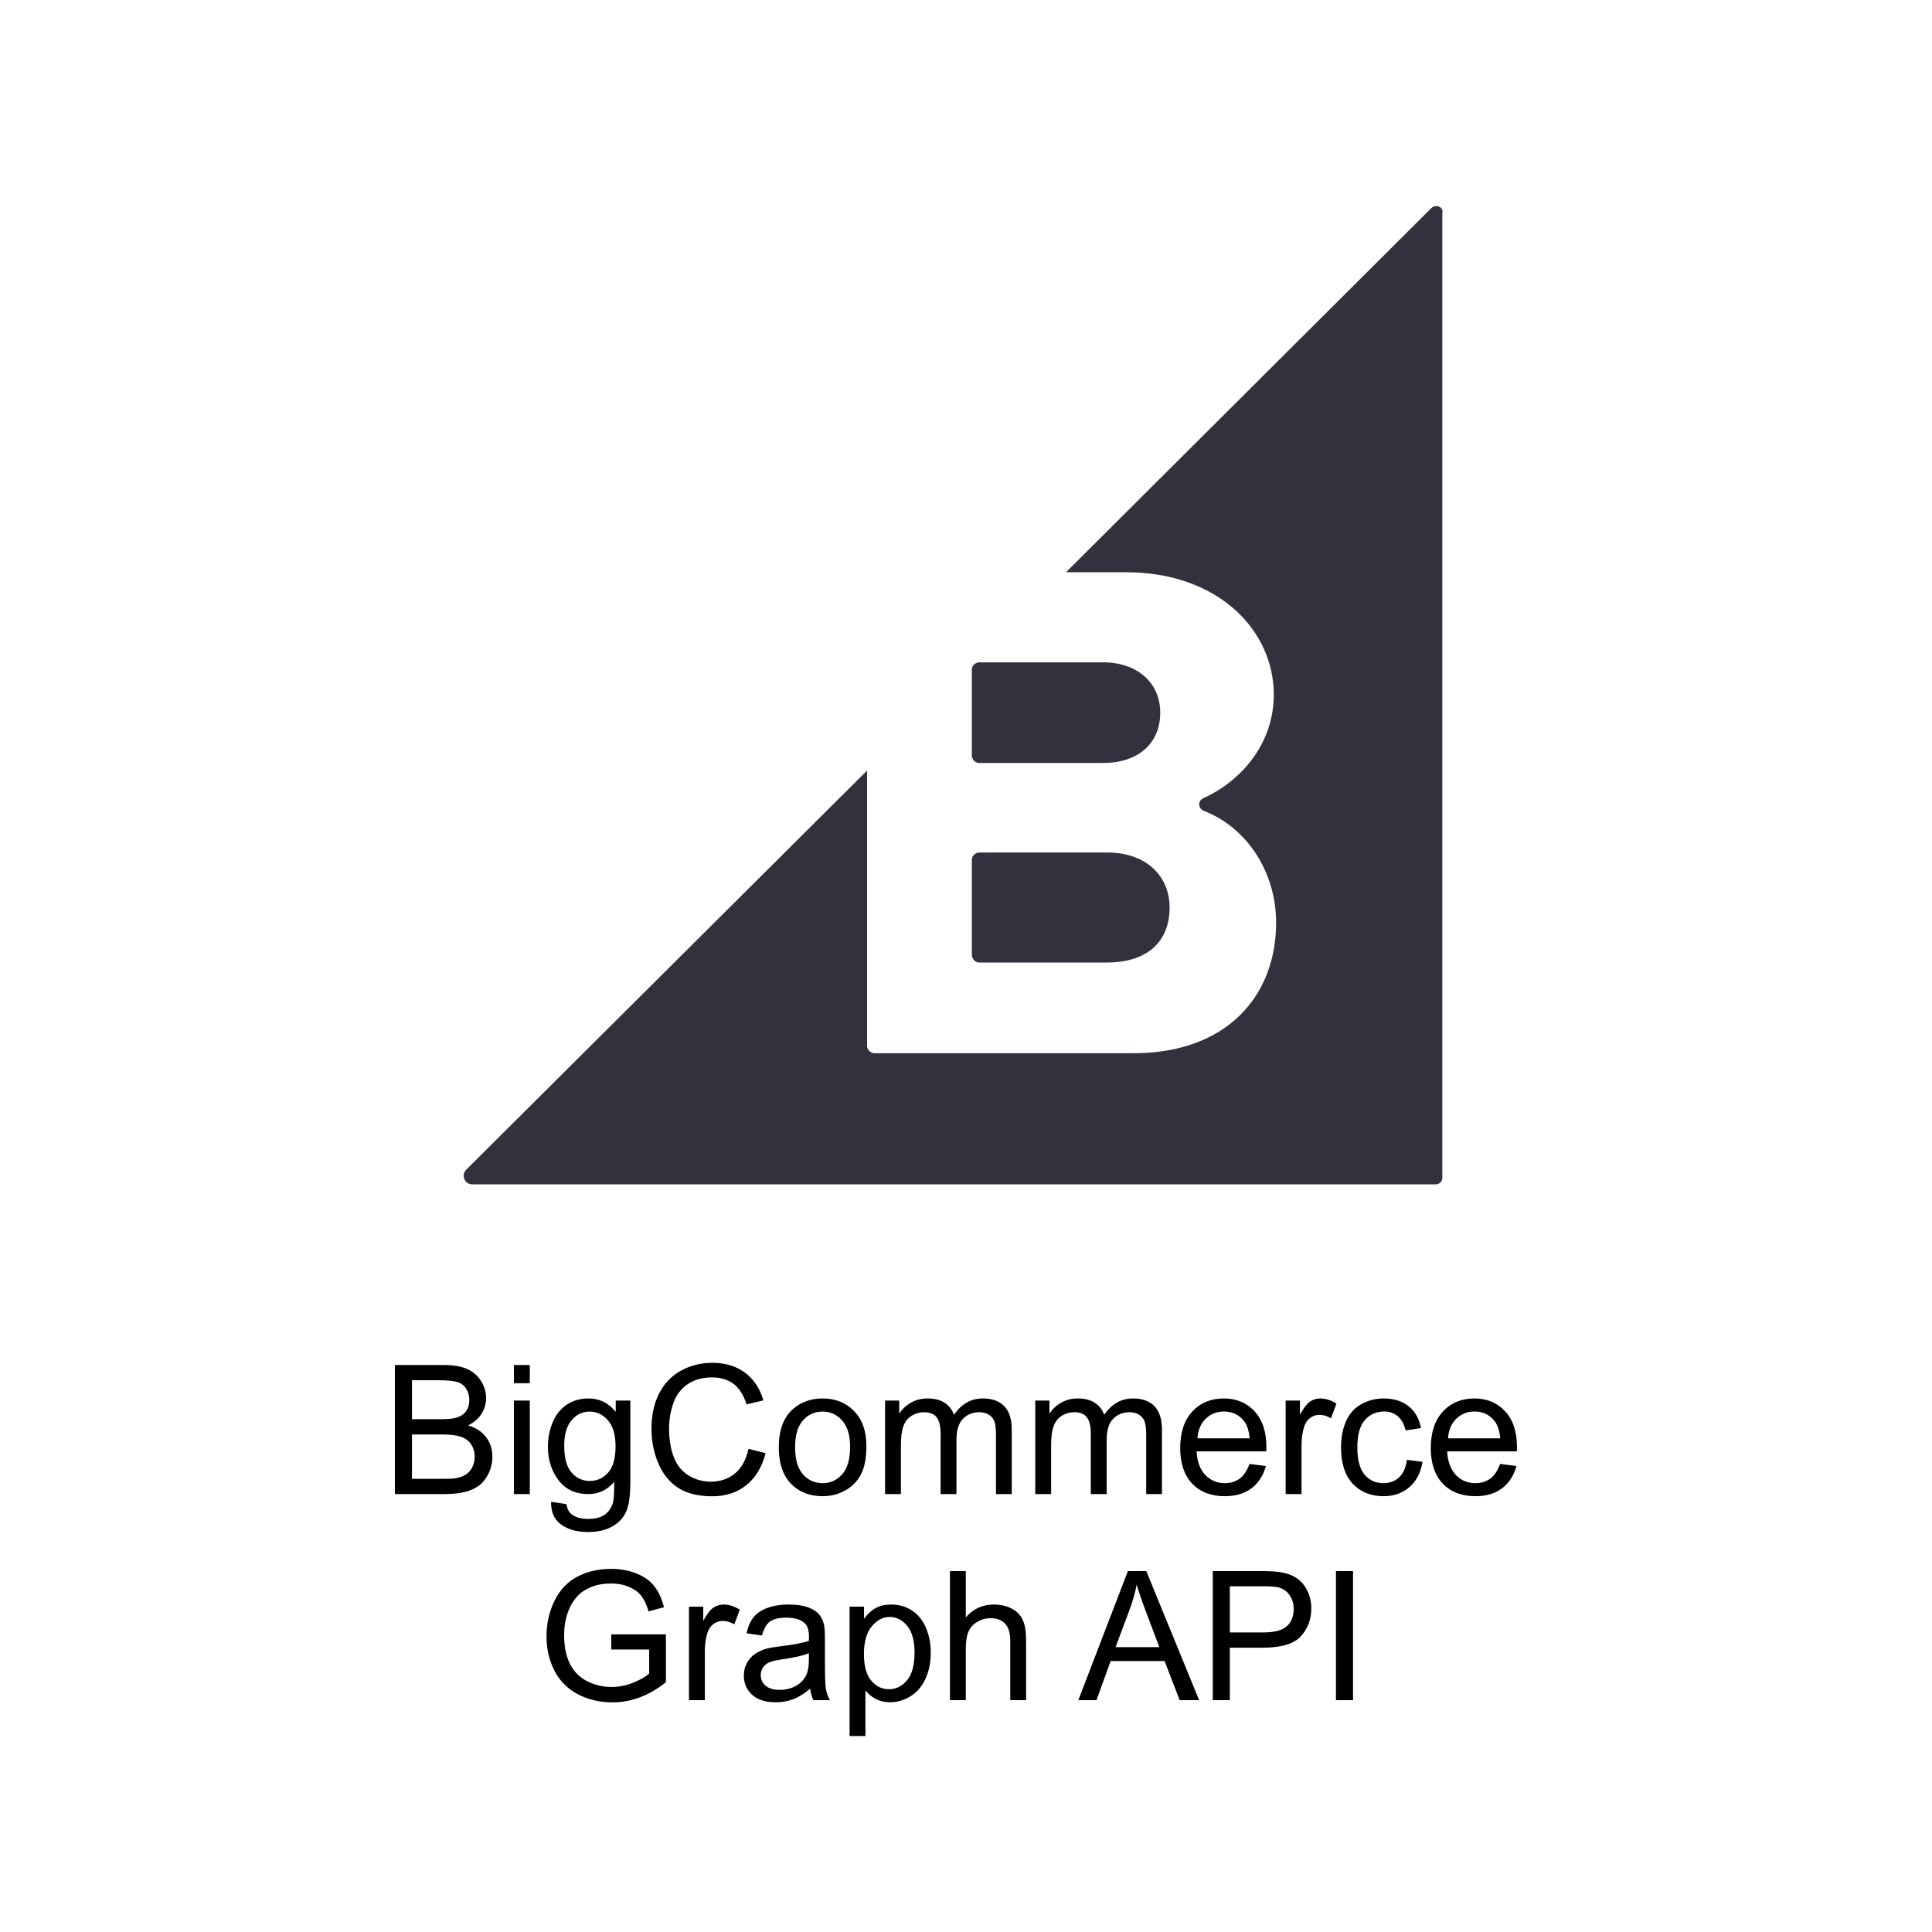
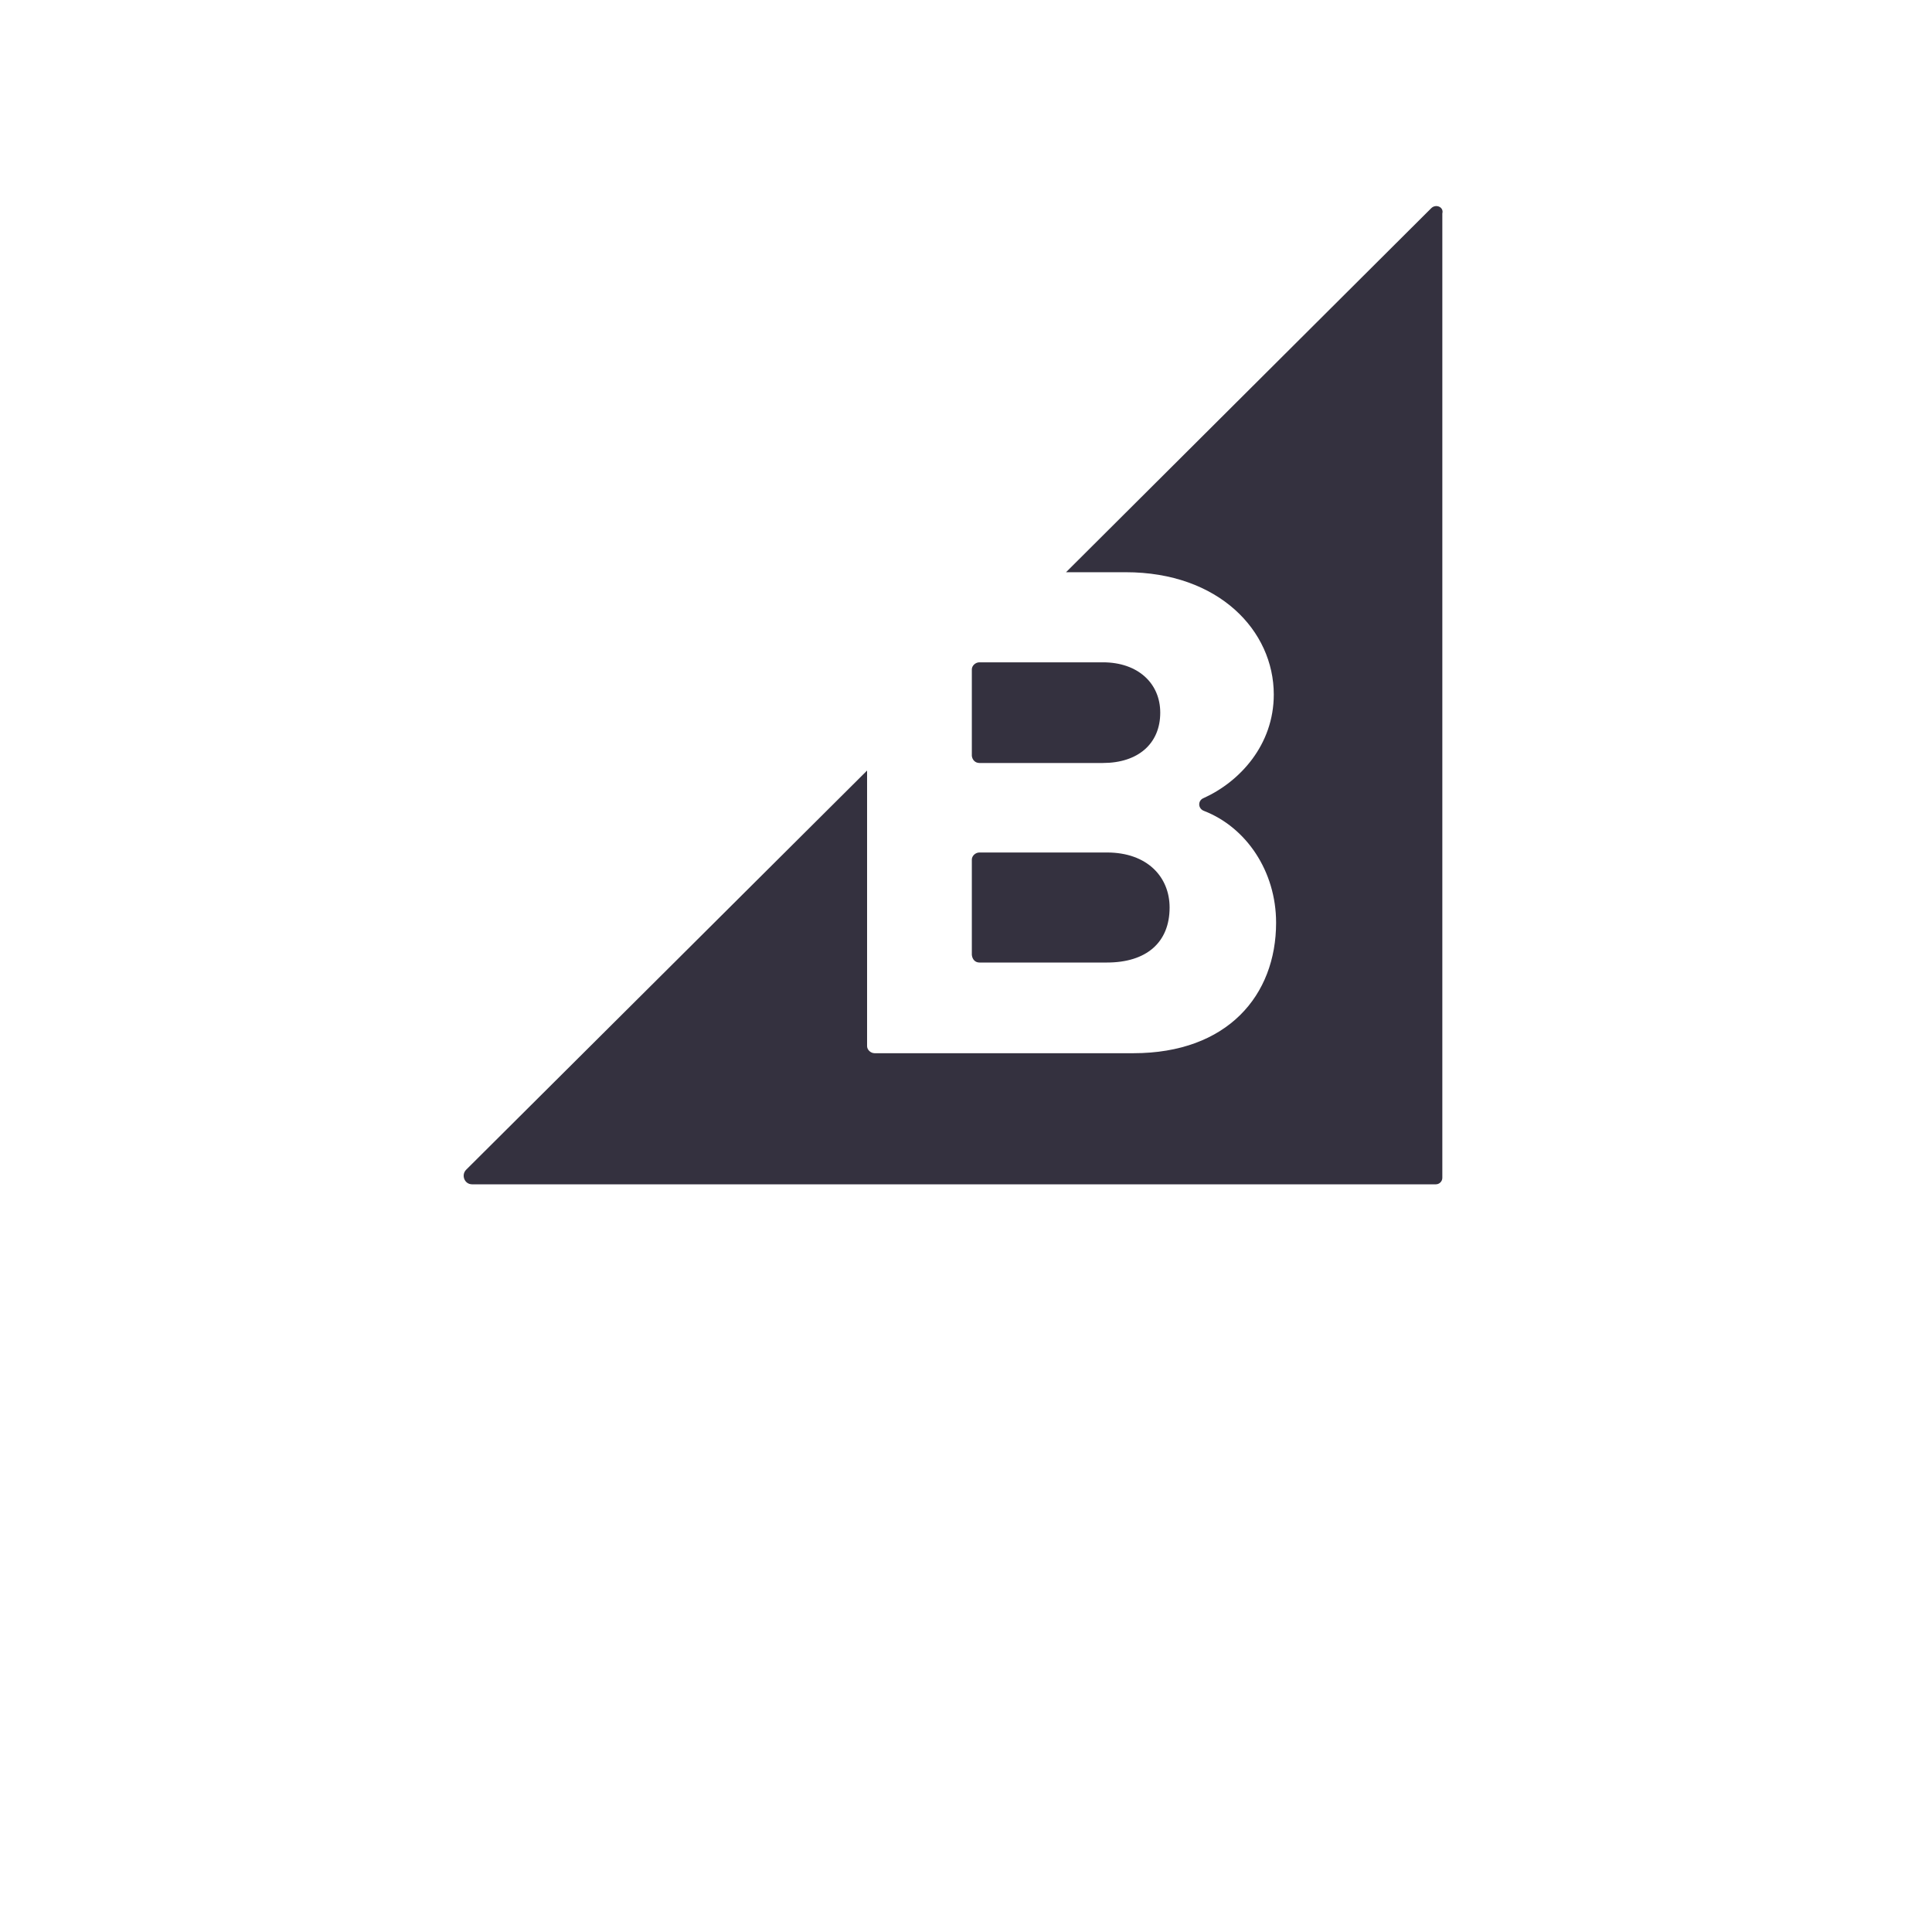
<svg xmlns="http://www.w3.org/2000/svg" width="150" height="150" viewBox="0 0 150 150" fill="none">
  <path d="M76.043 59.238H85.63C88.356 59.238 90.081 57.739 90.081 55.33C90.081 53.059 88.356 51.422 85.63 51.422H76.043C75.725 51.422 75.453 51.694 75.453 51.969V58.692C75.496 59.009 75.722 59.238 76.043 59.238ZM76.043 74.73H85.947C88.991 74.73 90.808 73.185 90.808 70.459C90.808 68.096 89.083 66.187 85.947 66.187H76.043C75.725 66.187 75.453 66.459 75.453 66.734V74.141C75.496 74.504 75.722 74.73 76.043 74.73Z" fill="#34313F" />
  <path d="M111.118 16.167L82.766 44.427H87.4C94.624 44.427 98.896 48.97 98.896 53.923C98.896 57.831 96.261 60.692 93.443 61.965C92.988 62.148 92.988 62.783 93.489 62.963C96.758 64.236 99.076 67.644 99.076 71.64C99.076 77.273 95.305 81.771 87.99 81.771H67.909C67.591 81.771 67.32 81.499 67.32 81.224V59.825L36.196 90.814C35.786 91.223 36.058 91.95 36.651 91.95H111.481C111.753 91.95 111.982 91.724 111.982 91.449V16.576C112.116 16.075 111.481 15.804 111.118 16.167Z" fill="#34313F" />
-   <path d="M30.66 116V105.979H34.42C35.185 105.979 35.798 106.081 36.259 106.286C36.724 106.487 37.086 106.799 37.346 107.223C37.61 107.642 37.742 108.082 37.742 108.542C37.742 108.97 37.626 109.374 37.394 109.752C37.161 110.13 36.81 110.436 36.341 110.668C36.947 110.846 37.412 111.149 37.735 111.577C38.063 112.006 38.227 112.511 38.227 113.095C38.227 113.564 38.127 114.002 37.927 114.407C37.731 114.808 37.487 115.118 37.195 115.337C36.904 115.556 36.537 115.722 36.095 115.836C35.657 115.945 35.12 116 34.481 116H30.66ZM31.986 110.189H34.153C34.741 110.189 35.163 110.151 35.418 110.073C35.755 109.973 36.008 109.807 36.177 109.574C36.35 109.342 36.437 109.05 36.437 108.699C36.437 108.367 36.357 108.075 36.197 107.824C36.038 107.569 35.81 107.396 35.514 107.305C35.217 107.209 34.709 107.161 33.989 107.161H31.986V110.189ZM31.986 114.817H34.481C34.91 114.817 35.211 114.801 35.384 114.77C35.689 114.715 35.944 114.624 36.149 114.496C36.355 114.368 36.523 114.184 36.655 113.942C36.787 113.696 36.853 113.414 36.853 113.095C36.853 112.721 36.758 112.397 36.566 112.124C36.375 111.846 36.108 111.652 35.767 111.543C35.429 111.429 34.942 111.372 34.304 111.372H31.986V114.817ZM39.902 107.394V105.979H41.133V107.394H39.902ZM39.902 116V108.74H41.133V116H39.902ZM42.787 116.602L43.983 116.779C44.033 117.148 44.172 117.417 44.4 117.586C44.706 117.814 45.123 117.928 45.651 117.928C46.221 117.928 46.661 117.814 46.971 117.586C47.281 117.358 47.49 117.039 47.6 116.629C47.663 116.378 47.693 115.852 47.688 115.05C47.151 115.683 46.481 116 45.679 116C44.681 116 43.908 115.64 43.361 114.92C42.815 114.2 42.541 113.336 42.541 112.329C42.541 111.636 42.666 110.998 42.917 110.415C43.168 109.827 43.53 109.374 44.004 109.055C44.482 108.736 45.043 108.576 45.685 108.576C46.542 108.576 47.249 108.923 47.805 109.615V108.74H48.94V115.016C48.94 116.146 48.823 116.946 48.591 117.415C48.363 117.889 47.998 118.263 47.497 118.536C47 118.81 46.387 118.946 45.658 118.946C44.792 118.946 44.093 118.75 43.56 118.358C43.026 117.971 42.769 117.385 42.787 116.602ZM43.806 112.24C43.806 113.193 43.995 113.888 44.373 114.325C44.751 114.763 45.225 114.981 45.795 114.981C46.36 114.981 46.834 114.765 47.217 114.332C47.6 113.895 47.791 113.211 47.791 112.281C47.791 111.393 47.593 110.723 47.196 110.271C46.804 109.82 46.33 109.595 45.774 109.595C45.227 109.595 44.763 109.818 44.38 110.265C43.997 110.707 43.806 111.365 43.806 112.24ZM58.113 112.486L59.44 112.821C59.161 113.91 58.66 114.742 57.935 115.316C57.215 115.886 56.334 116.171 55.29 116.171C54.21 116.171 53.33 115.952 52.651 115.515C51.977 115.073 51.462 114.435 51.106 113.601C50.755 112.767 50.58 111.871 50.58 110.914C50.58 109.87 50.778 108.961 51.175 108.187C51.576 107.407 52.143 106.817 52.877 106.416C53.615 106.01 54.426 105.808 55.31 105.808C56.313 105.808 57.156 106.063 57.84 106.573C58.523 107.084 59 107.801 59.269 108.727L57.963 109.034C57.73 108.305 57.393 107.774 56.951 107.441C56.509 107.109 55.953 106.942 55.283 106.942C54.513 106.942 53.868 107.127 53.349 107.496C52.834 107.865 52.471 108.362 52.262 108.986C52.052 109.606 51.947 110.246 51.947 110.907C51.947 111.759 52.07 112.505 52.316 113.143C52.567 113.776 52.954 114.25 53.478 114.564C54.003 114.879 54.57 115.036 55.181 115.036C55.923 115.036 56.552 114.822 57.067 114.394C57.582 113.965 57.931 113.329 58.113 112.486ZM60.465 112.37C60.465 111.026 60.839 110.03 61.586 109.383C62.21 108.845 62.971 108.576 63.869 108.576C64.867 108.576 65.683 108.904 66.316 109.561C66.95 110.212 67.267 111.115 67.267 112.268C67.267 113.202 67.125 113.938 66.843 114.476C66.565 115.009 66.157 115.424 65.619 115.72C65.086 116.016 64.503 116.164 63.869 116.164C62.853 116.164 62.03 115.838 61.401 115.187C60.777 114.535 60.465 113.596 60.465 112.37ZM61.73 112.37C61.73 113.3 61.932 113.997 62.338 114.462C62.743 114.922 63.254 115.152 63.869 115.152C64.48 115.152 64.988 114.92 65.394 114.455C65.799 113.99 66.002 113.282 66.002 112.329C66.002 111.431 65.797 110.752 65.387 110.292C64.981 109.827 64.475 109.595 63.869 109.595C63.254 109.595 62.743 109.825 62.338 110.285C61.932 110.745 61.73 111.44 61.73 112.37ZM68.716 116V108.74H69.816V109.759C70.044 109.403 70.347 109.118 70.726 108.904C71.104 108.686 71.534 108.576 72.018 108.576C72.555 108.576 72.995 108.688 73.337 108.911C73.683 109.134 73.927 109.447 74.068 109.848C74.643 109 75.39 108.576 76.311 108.576C77.031 108.576 77.584 108.777 77.972 109.178C78.359 109.574 78.553 110.187 78.553 111.017V116H77.329V111.427C77.329 110.935 77.288 110.581 77.206 110.367C77.129 110.148 76.985 109.973 76.775 109.841C76.566 109.709 76.32 109.643 76.037 109.643C75.527 109.643 75.103 109.813 74.766 110.155C74.428 110.493 74.26 111.035 74.26 111.782V116H73.029V111.283C73.029 110.736 72.929 110.326 72.728 110.053C72.528 109.779 72.2 109.643 71.744 109.643C71.398 109.643 71.076 109.734 70.78 109.916C70.489 110.098 70.277 110.365 70.144 110.716C70.012 111.067 69.946 111.573 69.946 112.233V116H68.716ZM80.378 116V108.74H81.478V109.759C81.706 109.403 82.009 109.118 82.388 108.904C82.766 108.686 83.197 108.576 83.68 108.576C84.217 108.576 84.657 108.688 84.999 108.911C85.345 109.134 85.589 109.447 85.731 109.848C86.305 109 87.052 108.576 87.973 108.576C88.693 108.576 89.246 108.777 89.634 109.178C90.021 109.574 90.215 110.187 90.215 111.017V116H88.991V111.427C88.991 110.935 88.95 110.581 88.868 110.367C88.791 110.148 88.647 109.973 88.438 109.841C88.228 109.709 87.982 109.643 87.699 109.643C87.189 109.643 86.765 109.813 86.428 110.155C86.091 110.493 85.922 111.035 85.922 111.782V116H84.691V111.283C84.691 110.736 84.591 110.326 84.391 110.053C84.19 109.779 83.862 109.643 83.406 109.643C83.06 109.643 82.739 109.734 82.442 109.916C82.151 110.098 81.939 110.365 81.807 110.716C81.674 111.067 81.608 111.573 81.608 112.233V116H80.378ZM97.01 113.662L98.281 113.819C98.081 114.562 97.709 115.139 97.167 115.549C96.625 115.959 95.932 116.164 95.089 116.164C94.027 116.164 93.184 115.838 92.56 115.187C91.94 114.53 91.63 113.612 91.63 112.432C91.63 111.21 91.944 110.262 92.573 109.588C93.202 108.913 94.018 108.576 95.02 108.576C95.991 108.576 96.784 108.907 97.399 109.567C98.015 110.228 98.322 111.158 98.322 112.356C98.322 112.429 98.32 112.539 98.315 112.685H92.901C92.947 113.482 93.172 114.093 93.578 114.517C93.984 114.94 94.49 115.152 95.096 115.152C95.547 115.152 95.932 115.034 96.251 114.797C96.57 114.56 96.823 114.182 97.01 113.662ZM92.97 111.673H97.023C96.969 111.062 96.814 110.604 96.559 110.299C96.167 109.825 95.659 109.588 95.034 109.588C94.469 109.588 93.993 109.777 93.606 110.155C93.223 110.534 93.011 111.039 92.97 111.673ZM99.819 116V108.74H100.927V109.841C101.209 109.326 101.469 108.986 101.706 108.822C101.948 108.658 102.212 108.576 102.499 108.576C102.914 108.576 103.335 108.708 103.764 108.973L103.34 110.114C103.039 109.937 102.738 109.848 102.438 109.848C102.169 109.848 101.927 109.93 101.713 110.094C101.499 110.253 101.346 110.477 101.255 110.764C101.118 111.201 101.05 111.68 101.05 112.199V116H99.819ZM109.232 113.341L110.442 113.498C110.31 114.332 109.971 114.986 109.424 115.46C108.882 115.929 108.214 116.164 107.421 116.164C106.427 116.164 105.628 115.84 105.021 115.193C104.42 114.542 104.119 113.61 104.119 112.397C104.119 111.614 104.249 110.928 104.509 110.34C104.769 109.752 105.163 109.312 105.691 109.021C106.225 108.724 106.803 108.576 107.428 108.576C108.216 108.576 108.861 108.777 109.362 109.178C109.864 109.574 110.185 110.139 110.326 110.873L109.13 111.058C109.016 110.57 108.813 110.203 108.521 109.957C108.234 109.711 107.886 109.588 107.476 109.588C106.856 109.588 106.352 109.811 105.965 110.258C105.577 110.7 105.384 111.402 105.384 112.363C105.384 113.339 105.571 114.047 105.944 114.489C106.318 114.931 106.806 115.152 107.407 115.152C107.89 115.152 108.294 115.004 108.617 114.708C108.941 114.412 109.146 113.956 109.232 113.341ZM116.465 113.662L117.736 113.819C117.536 114.562 117.164 115.139 116.622 115.549C116.08 115.959 115.387 116.164 114.544 116.164C113.482 116.164 112.639 115.838 112.015 115.187C111.395 114.53 111.085 113.612 111.085 112.432C111.085 111.21 111.399 110.262 112.028 109.588C112.657 108.913 113.473 108.576 114.476 108.576C115.446 108.576 116.239 108.907 116.854 109.567C117.47 110.228 117.777 111.158 117.777 112.356C117.777 112.429 117.775 112.539 117.771 112.685H112.356C112.402 113.482 112.628 114.093 113.033 114.517C113.439 114.94 113.945 115.152 114.551 115.152C115.002 115.152 115.387 115.034 115.706 114.797C116.025 114.56 116.278 114.182 116.465 113.662ZM112.425 111.673H116.479C116.424 111.062 116.269 110.604 116.014 110.299C115.622 109.825 115.114 109.588 114.489 109.588C113.924 109.588 113.448 109.777 113.061 110.155C112.678 110.534 112.466 111.039 112.425 111.673ZM47.456 128.069V126.894L51.701 126.887V130.605C51.05 131.125 50.377 131.517 49.685 131.781C48.992 132.041 48.281 132.171 47.552 132.171C46.567 132.171 45.672 131.961 44.865 131.542C44.063 131.118 43.457 130.507 43.047 129.71C42.637 128.912 42.432 128.021 42.432 127.037C42.432 126.062 42.634 125.153 43.04 124.31C43.45 123.462 44.038 122.833 44.804 122.423C45.569 122.013 46.451 121.808 47.449 121.808C48.174 121.808 48.828 121.926 49.411 122.163C49.999 122.396 50.459 122.721 50.792 123.141C51.125 123.56 51.378 124.107 51.551 124.781L50.355 125.109C50.204 124.599 50.017 124.198 49.794 123.906C49.571 123.615 49.252 123.382 48.837 123.209C48.422 123.031 47.962 122.942 47.456 122.942C46.85 122.942 46.326 123.036 45.884 123.223C45.442 123.405 45.084 123.646 44.81 123.947C44.542 124.248 44.332 124.578 44.182 124.938C43.926 125.558 43.799 126.23 43.799 126.955C43.799 127.848 43.952 128.596 44.257 129.197C44.567 129.799 45.016 130.245 45.603 130.537C46.191 130.829 46.816 130.975 47.477 130.975C48.051 130.975 48.611 130.865 49.158 130.646C49.705 130.423 50.12 130.186 50.402 129.936V128.069H47.456ZM53.492 132V124.74H54.6V125.841C54.882 125.326 55.142 124.986 55.379 124.822C55.62 124.658 55.885 124.576 56.172 124.576C56.587 124.576 57.008 124.708 57.437 124.973L57.013 126.114C56.712 125.937 56.411 125.848 56.11 125.848C55.842 125.848 55.6 125.93 55.386 126.094C55.172 126.253 55.019 126.477 54.928 126.764C54.791 127.201 54.723 127.68 54.723 128.199V132H53.492ZM62.905 131.104C62.45 131.492 62.01 131.765 61.586 131.925C61.167 132.084 60.715 132.164 60.232 132.164C59.435 132.164 58.822 131.97 58.394 131.583C57.965 131.191 57.751 130.692 57.751 130.086C57.751 129.73 57.831 129.407 57.99 129.115C58.154 128.819 58.366 128.582 58.626 128.404C58.89 128.227 59.187 128.092 59.515 128.001C59.756 127.937 60.121 127.876 60.608 127.816C61.602 127.698 62.333 127.557 62.803 127.393C62.807 127.224 62.81 127.117 62.81 127.071C62.81 126.57 62.693 126.217 62.461 126.012C62.147 125.734 61.679 125.595 61.06 125.595C60.481 125.595 60.052 125.697 59.774 125.902C59.501 126.103 59.298 126.461 59.166 126.976L57.963 126.812C58.072 126.297 58.252 125.882 58.503 125.567C58.754 125.248 59.116 125.005 59.59 124.836C60.064 124.663 60.613 124.576 61.237 124.576C61.857 124.576 62.361 124.649 62.748 124.795C63.135 124.941 63.42 125.125 63.602 125.349C63.785 125.567 63.912 125.845 63.985 126.183C64.026 126.392 64.047 126.771 64.047 127.317V128.958C64.047 130.102 64.072 130.826 64.122 131.132C64.177 131.433 64.282 131.722 64.436 132H63.151C63.024 131.745 62.942 131.446 62.905 131.104ZM62.803 128.356C62.356 128.539 61.686 128.694 60.793 128.821C60.287 128.894 59.929 128.976 59.72 129.067C59.51 129.159 59.348 129.293 59.234 129.471C59.12 129.644 59.063 129.838 59.063 130.052C59.063 130.38 59.187 130.653 59.433 130.872C59.683 131.091 60.048 131.2 60.526 131.2C61 131.2 61.422 131.098 61.791 130.893C62.16 130.683 62.431 130.398 62.605 130.038C62.737 129.76 62.803 129.35 62.803 128.808V128.356ZM65.961 134.782V124.74H67.082V125.684C67.346 125.314 67.645 125.039 67.978 124.856C68.31 124.67 68.713 124.576 69.188 124.576C69.807 124.576 70.354 124.736 70.828 125.055C71.302 125.374 71.66 125.825 71.901 126.408C72.143 126.987 72.264 127.623 72.264 128.315C72.264 129.058 72.129 129.728 71.86 130.325C71.596 130.918 71.209 131.373 70.698 131.692C70.192 132.007 69.659 132.164 69.099 132.164C68.689 132.164 68.319 132.077 67.991 131.904C67.668 131.731 67.401 131.512 67.191 131.248V134.782H65.961ZM67.075 128.411C67.075 129.345 67.264 130.036 67.643 130.482C68.021 130.929 68.479 131.152 69.017 131.152C69.564 131.152 70.031 130.922 70.418 130.462C70.81 129.997 71.006 129.279 71.006 128.309C71.006 127.383 70.814 126.691 70.432 126.23C70.053 125.77 69.6 125.54 69.071 125.54C68.547 125.54 68.082 125.786 67.677 126.278C67.276 126.766 67.075 127.477 67.075 128.411ZM73.754 132V121.979H74.984V125.574C75.559 124.909 76.283 124.576 77.158 124.576C77.696 124.576 78.163 124.683 78.56 124.897C78.956 125.107 79.239 125.399 79.407 125.772C79.58 126.146 79.667 126.688 79.667 127.399V132H78.436V127.399C78.436 126.784 78.302 126.338 78.033 126.06C77.769 125.777 77.393 125.636 76.905 125.636C76.541 125.636 76.197 125.731 75.873 125.923C75.554 126.11 75.326 126.365 75.189 126.688C75.053 127.012 74.984 127.459 74.984 128.028V132H73.754ZM83.721 132L87.569 121.979H88.998L93.1 132H91.589L90.42 128.965H86.23L85.129 132H83.721ZM86.612 127.885H90.01L88.964 125.109C88.645 124.266 88.408 123.574 88.253 123.031C88.125 123.674 87.945 124.312 87.713 124.945L86.612 127.885ZM94.159 132V121.979H97.939C98.605 121.979 99.113 122.01 99.464 122.074C99.956 122.156 100.368 122.313 100.701 122.546C101.034 122.774 101.3 123.095 101.501 123.51C101.706 123.924 101.809 124.38 101.809 124.877C101.809 125.729 101.537 126.451 100.995 127.044C100.453 127.632 99.473 127.926 98.056 127.926H95.485V132H94.159ZM95.485 126.743H98.076C98.933 126.743 99.541 126.584 99.901 126.265C100.261 125.946 100.441 125.497 100.441 124.918C100.441 124.499 100.334 124.141 100.12 123.845C99.91 123.544 99.632 123.346 99.286 123.25C99.063 123.191 98.65 123.161 98.049 123.161H95.485V126.743ZM103.723 132V121.979H105.049V132H103.723Z" fill="black" />
</svg>